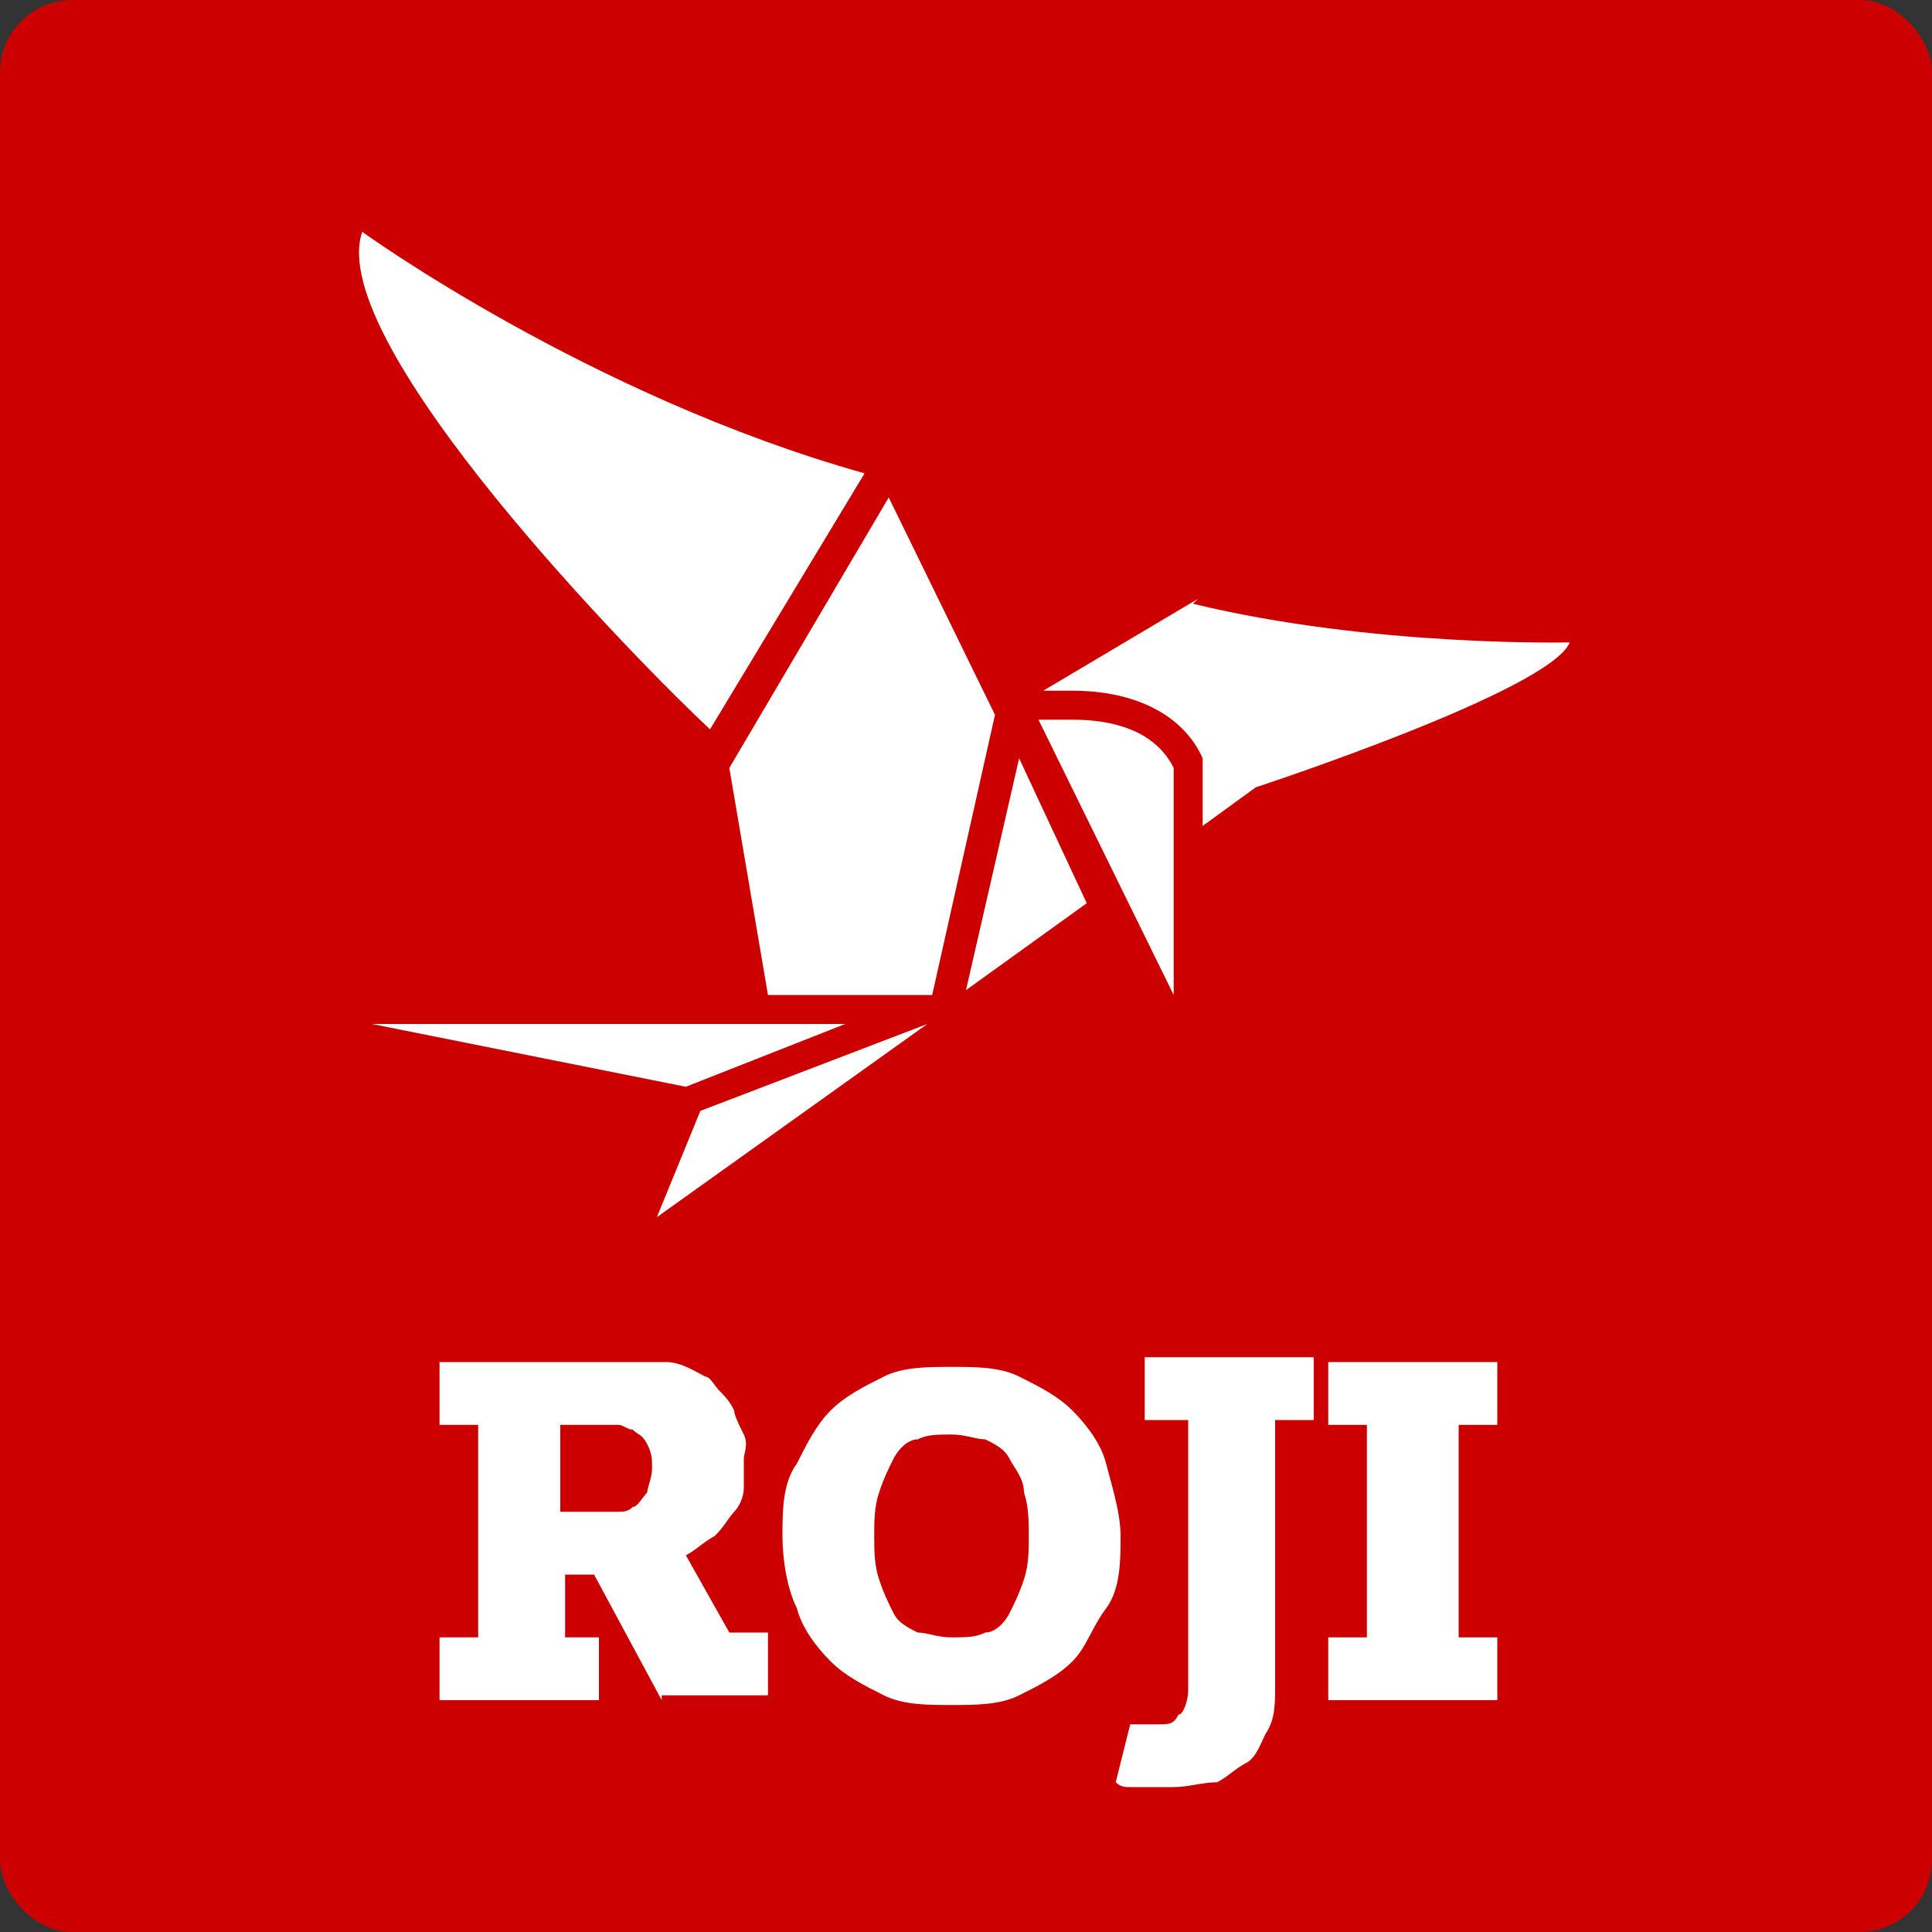
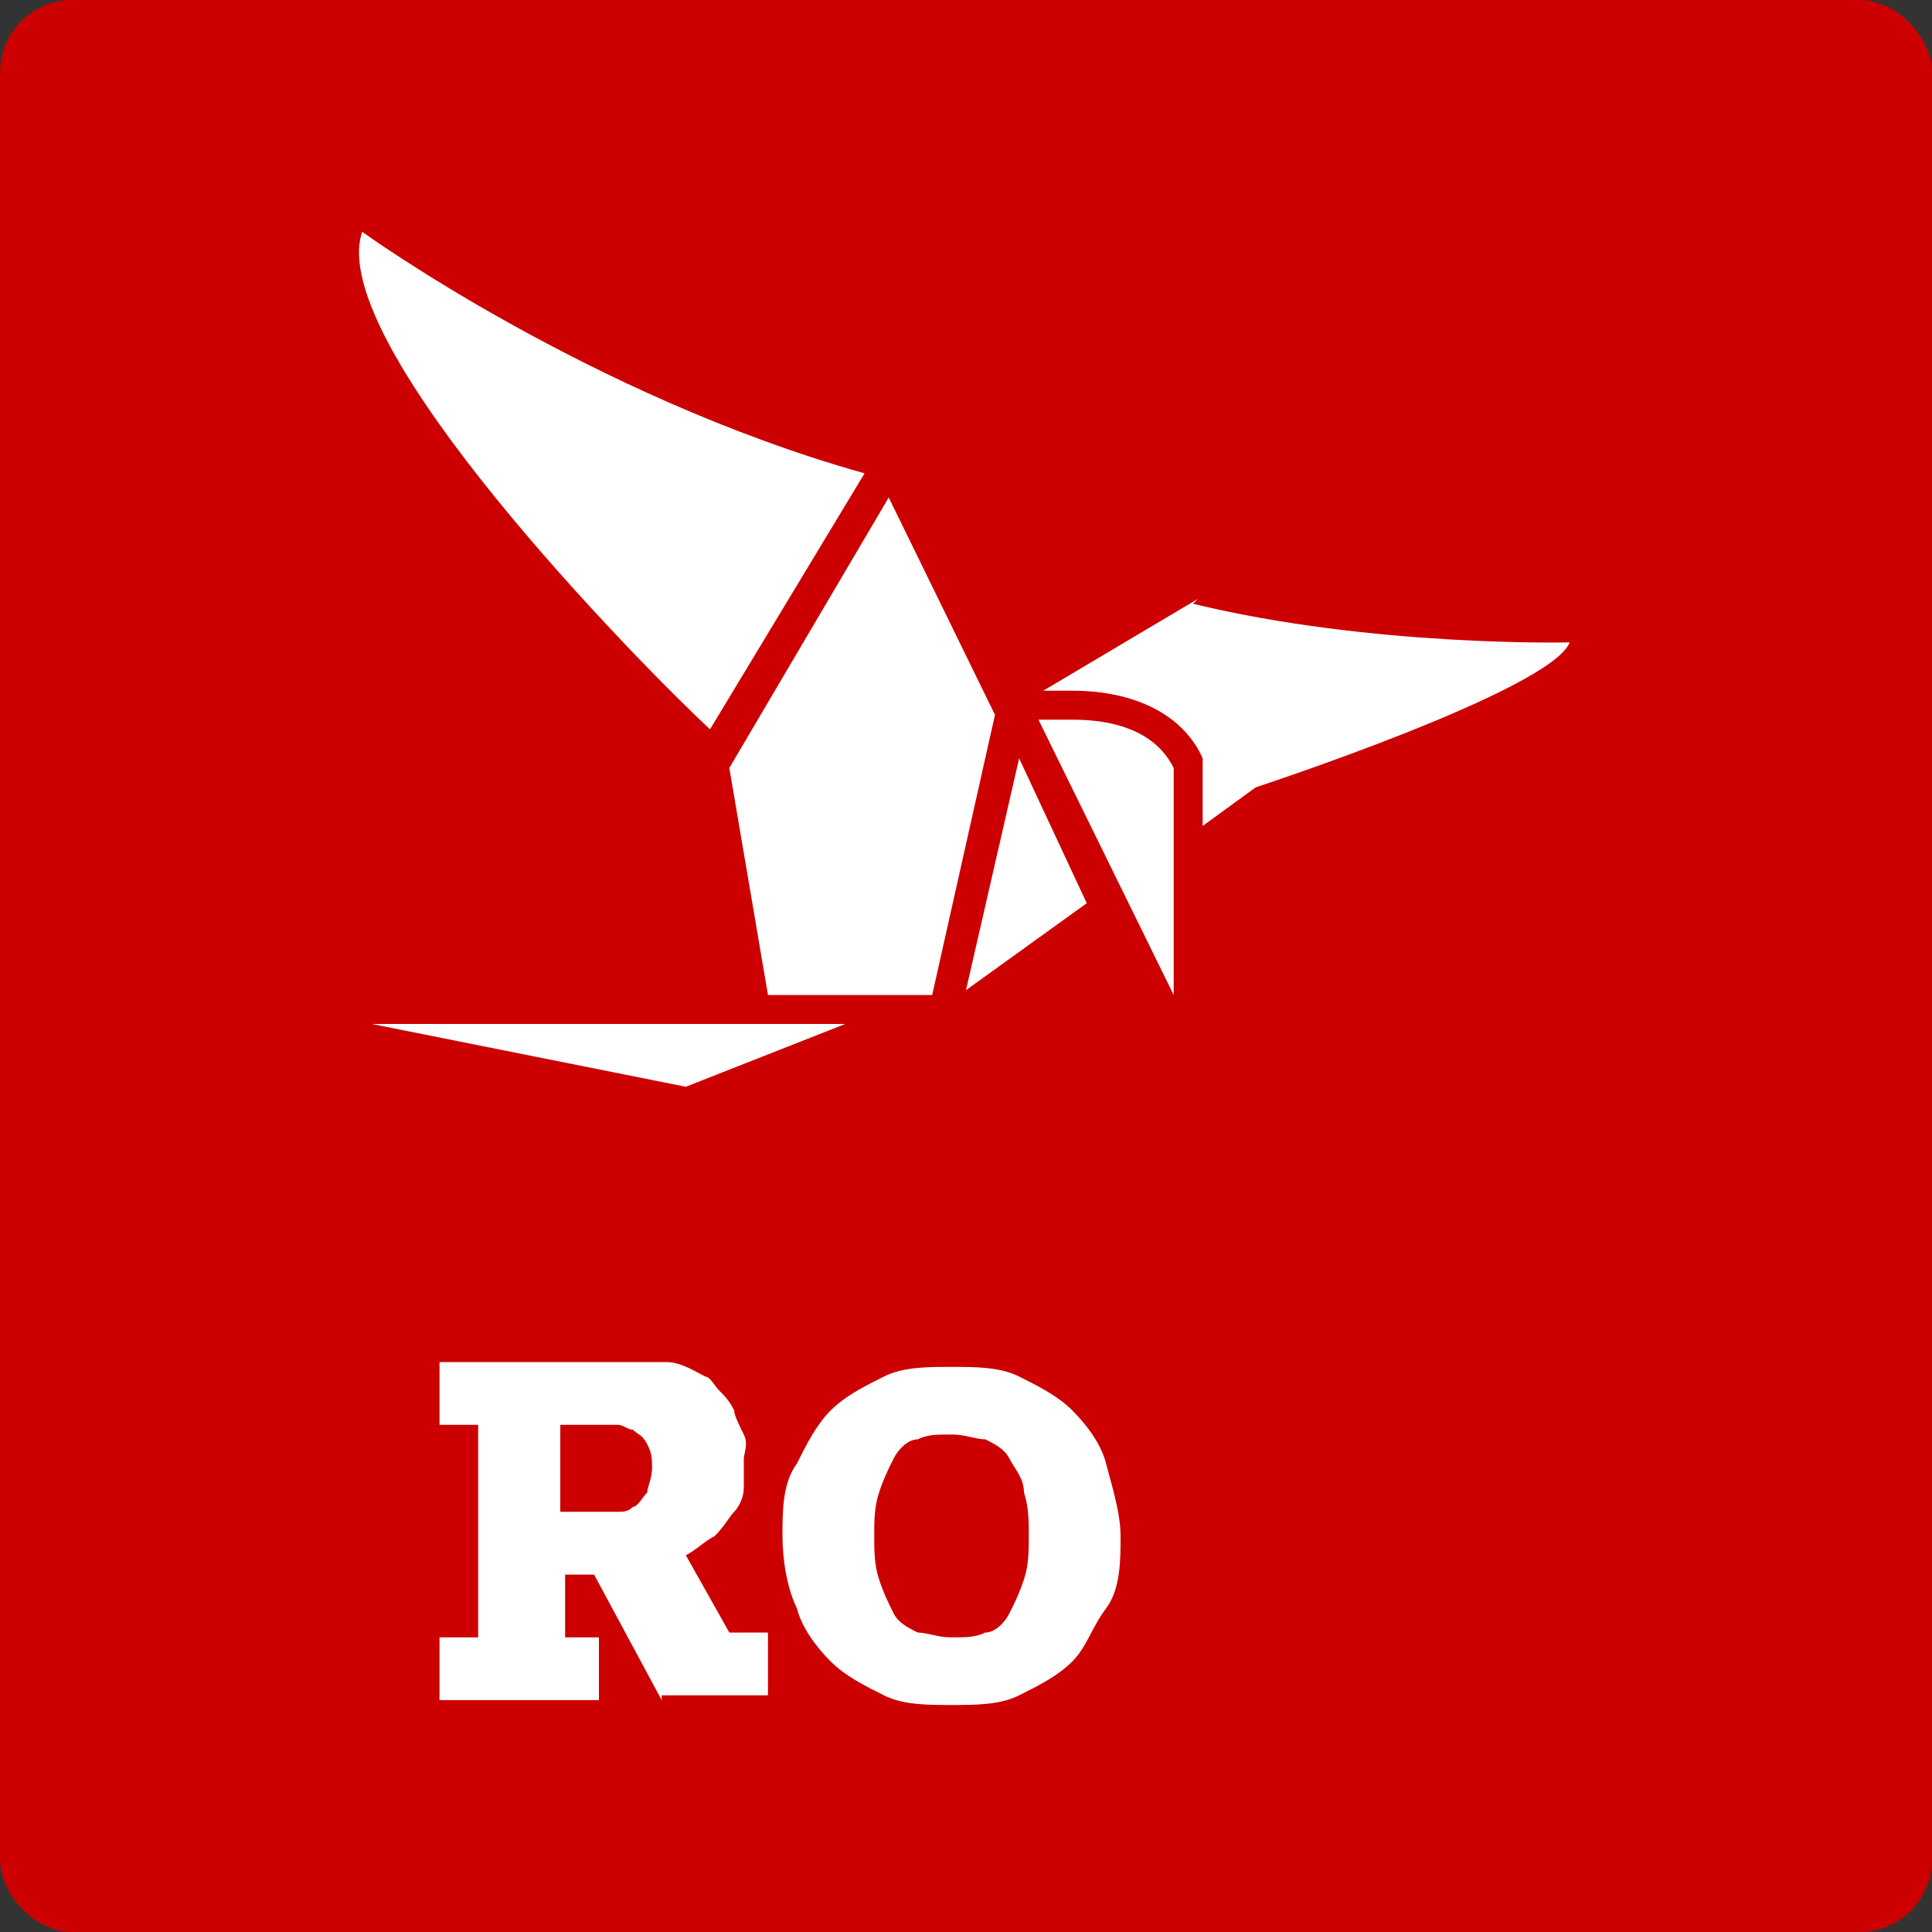
<svg xmlns="http://www.w3.org/2000/svg" id="_レイヤー_1のコピー_2" version="1.1" viewBox="0 0 40 40">
  <rect x="0" y="0" width="40" height="40" fill="#333333" stroke="none" />
  <defs>
    <style>
      .st0 {
        fill: none;
      }

      .st1 {
        isolation: isolate;
      }

      .st2 {
        fill: #c00;
      }

      .st3 {
        fill: #fff;
      }
    </style>
  </defs>
  <rect class="st2" width="40" height="40" rx="1.5" ry="1.5" />
  <g>
    <polygon class="st3" points="20.6 14.8 18.4 10.3 15.1 15.9 15.9 20.6 19.3 20.6 20.6 14.8" />
    <path class="st3" d="M22.2,14.9h-.7l2.8,5.7v-4.7c-.4-.8-1.3-1-2.1-1Z" />
    <polygon class="st3" points="7.7 21.2 14.2 22.5 17.5 21.2 7.7 21.2" />
    <polygon class="st3" points="21.1 15.7 20 20.5 22.5 18.7 21.1 15.7" />
    <path class="st3" d="M14.7,15.1l3.2-5.3c-5.7-1.6-10.4-5-10.4-5-.8,2.3,5.8,9,7.2,10.3Z" />
    <path class="st3" d="M24.8,12.4l-3.2,1.9h.6c1.3,0,2.3.5,2.7,1.4h0v1.4l1.1-.8s6.1-2,6.5-3c0,0-4.1.1-7.8-.8h0Z" />
-     <polygon class="st3" points="14.5 23 13.6 25.2 19.2 21.2 14.5 23" />
  </g>
  <g class="st1">
    <g class="st1">
      <path class="st3" d="M13.7,35.2l-1.4-2.6h-.6v1.3h.7v1.3h-3.3v-1.3h.8v-4.4h-.8v-1.3h3.6c.4,0,.8,0,1.1,0s.6.2.8.3c.1,0,.2.2.3.3.1.1.2.2.3.4,0,.1.1.3.2.5s0,.4,0,.5,0,.4,0,.6-.1.4-.2.5-.2.3-.4.5c-.2.1-.4.3-.6.4l.9,1.6h.8v1.3h-2.2ZM12.4,31.3c.2,0,.3,0,.4,0,.1,0,.2,0,.3-.1.1,0,.2-.2.3-.3,0-.1.1-.3.1-.5s0-.3-.1-.5-.2-.2-.3-.3c-.1,0-.2-.1-.3-.1s-.2,0-.4,0h-.8v1.8h.8Z" />
      <path class="st3" d="M19.7,35.3c-.5,0-1,0-1.4-.2-.4-.2-.8-.4-1.1-.7s-.6-.7-.7-1.1c-.2-.4-.3-1-.3-1.5s0-1.1.3-1.5c.2-.4.4-.8.7-1.1.3-.3.7-.5,1.1-.7.4-.2.9-.2,1.4-.2s1,0,1.4.2c.4.2.8.4,1.1.7.3.3.6.7.7,1.1s.3,1,.3,1.5,0,1.1-.3,1.5-.4.8-.7,1.1-.7.5-1.1.7c-.4.2-.9.2-1.4.2ZM19.7,33.9c.3,0,.5,0,.7-.1.2,0,.4-.2.5-.4.1-.2.2-.4.3-.7s.1-.6.1-.9,0-.6-.1-.9c0-.3-.2-.5-.3-.7-.1-.2-.3-.3-.5-.4-.2,0-.4-.1-.7-.1s-.5,0-.7.1c-.2,0-.4.2-.5.4-.1.2-.2.4-.3.7s-.1.6-.1.9,0,.6.1.9.2.5.3.7.3.3.5.4c.2,0,.4.1.7.1Z" />
-       <path class="st3" d="M23.4,35.7c0,0,.1,0,.2,0,0,0,.1,0,.2,0s.2,0,.2,0c.2,0,.3,0,.4-.2.1,0,.2-.3.2-.5v-5.6h-.9v-1.3h3.5v1.3h-.8v5.5c0,.4,0,.7-.2,1-.1.2-.2.5-.4.6s-.4.3-.6.4c-.3,0-.6.1-.9.1s-.3,0-.5,0c-.1,0-.3,0-.4,0-.1,0-.2,0-.3-.1l.3-1.2Z" />
-       <path class="st3" d="M27.5,35.2v-1.3h.8v-4.4h-.8v-1.3h3.5v1.3h-.8v4.4h.8v1.3h-3.5Z" />
    </g>
  </g>
  <rect class="st0" width="40" height="40" />
</svg>